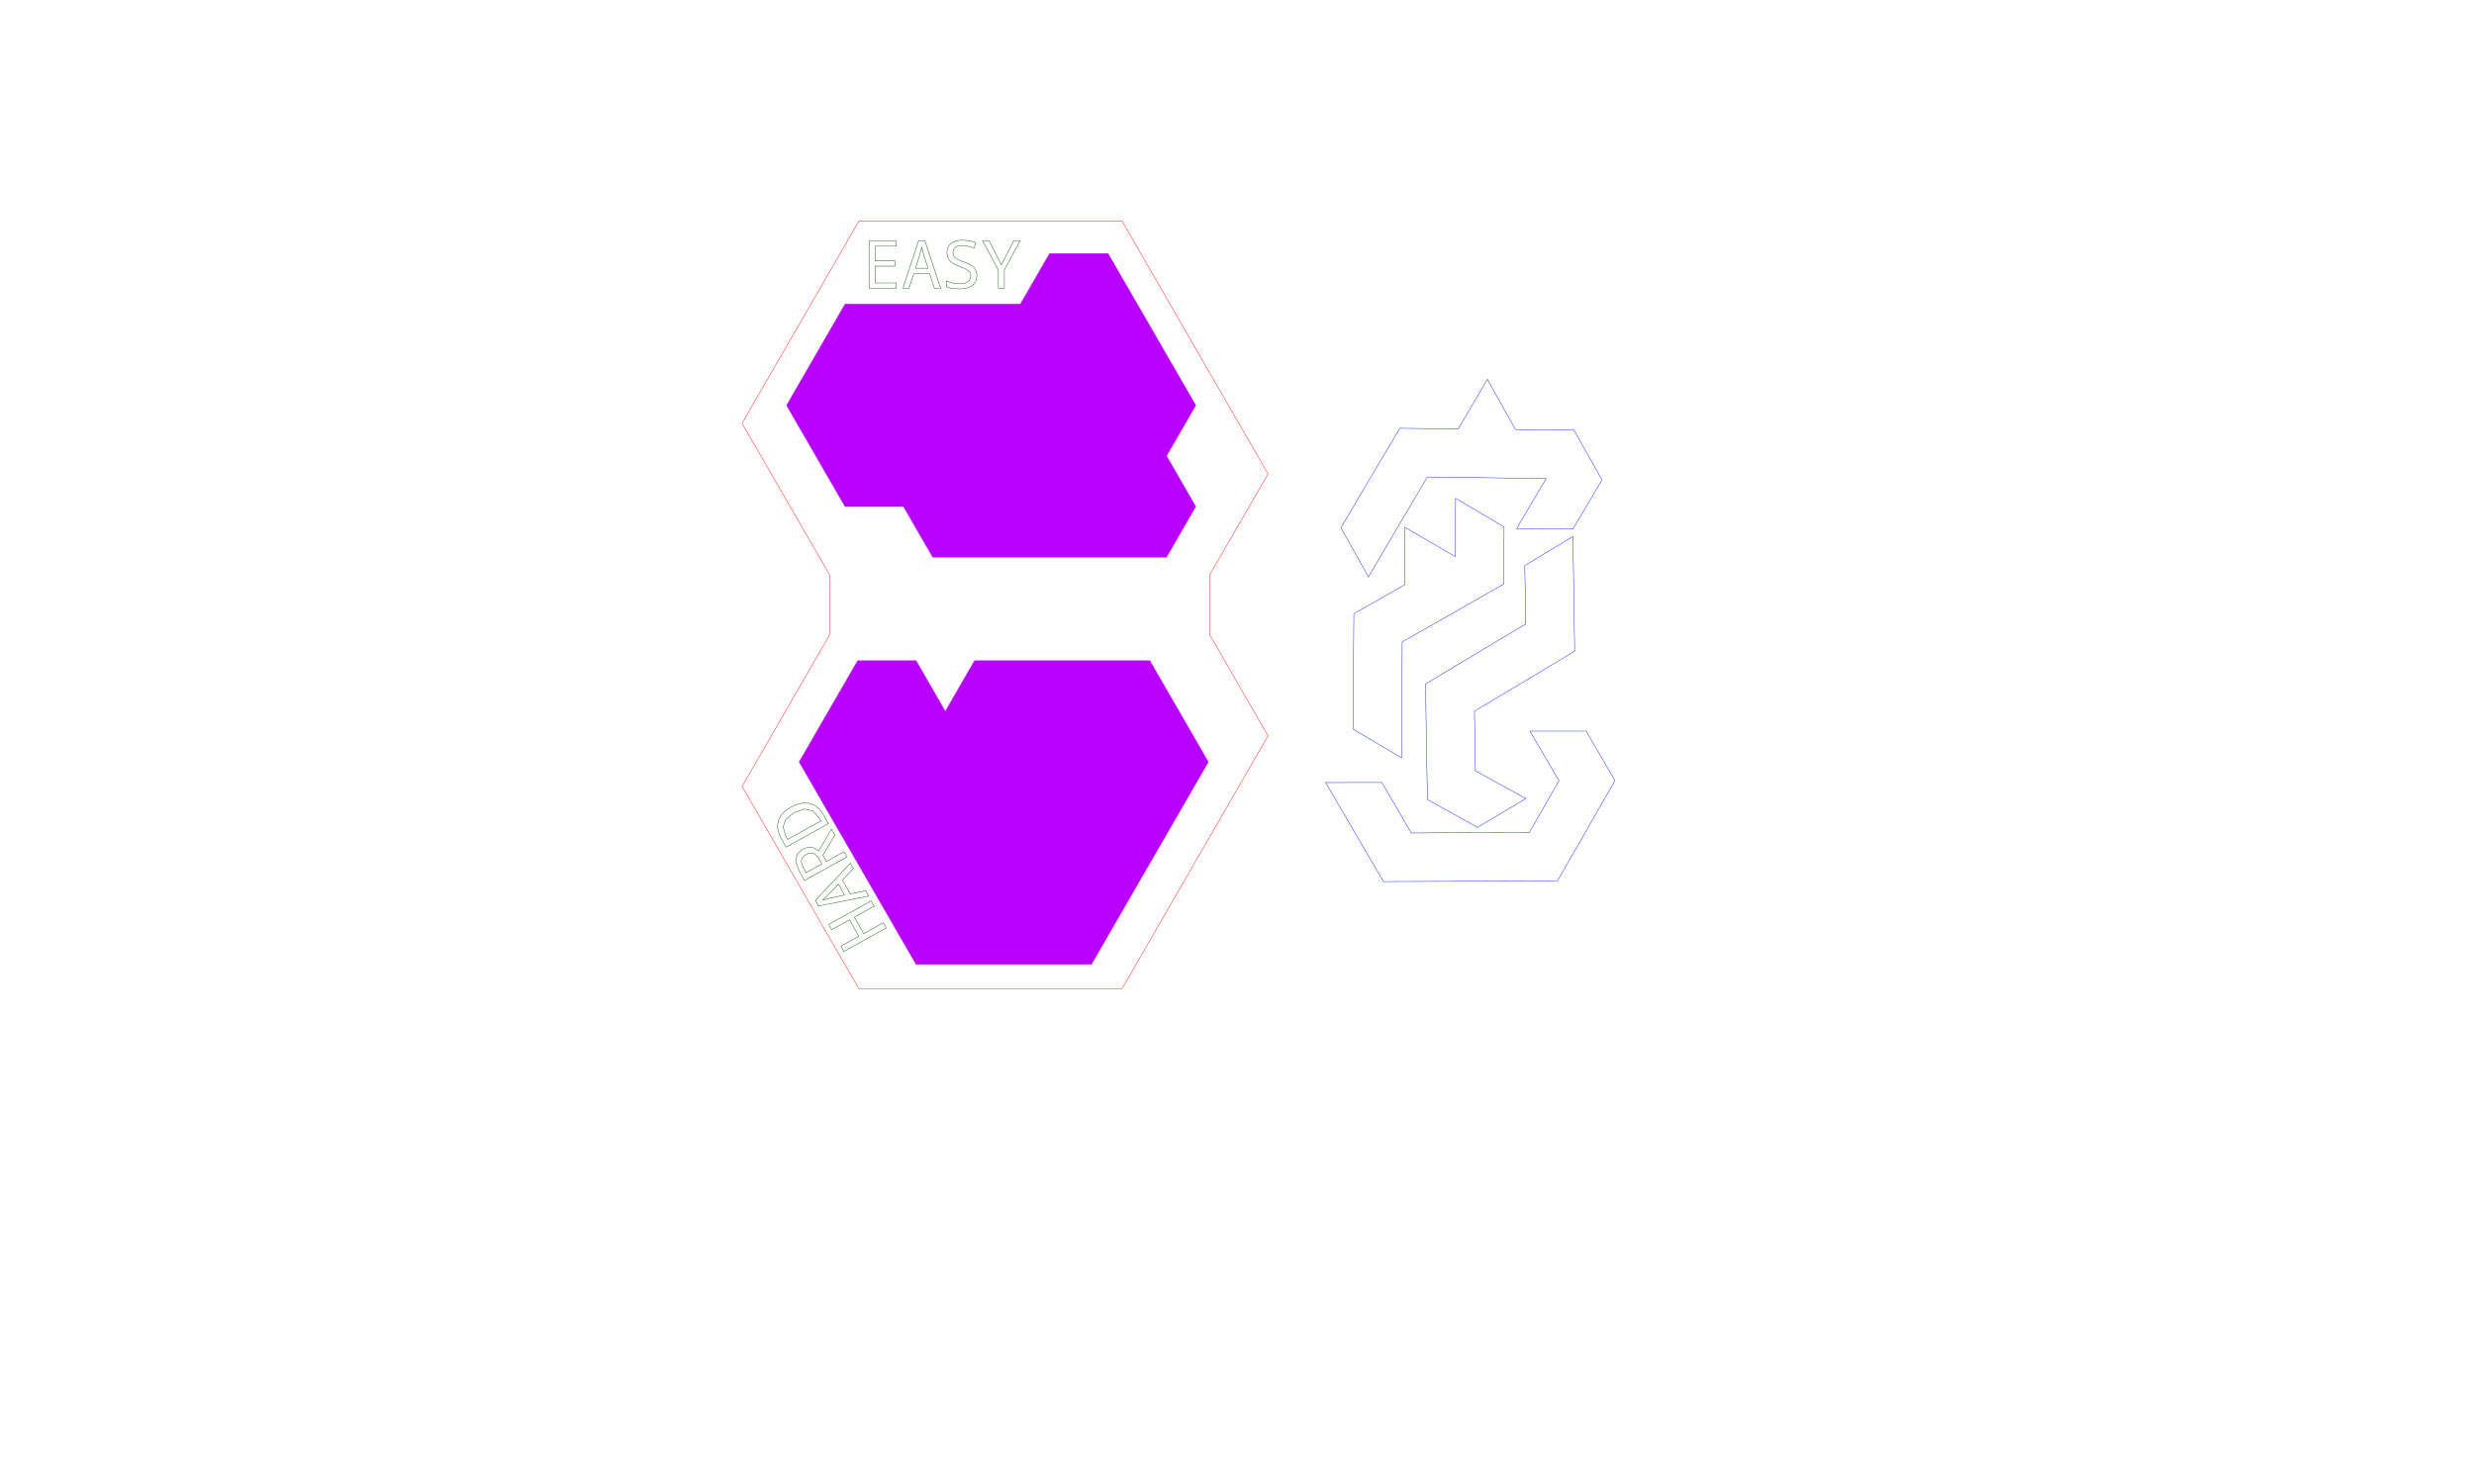
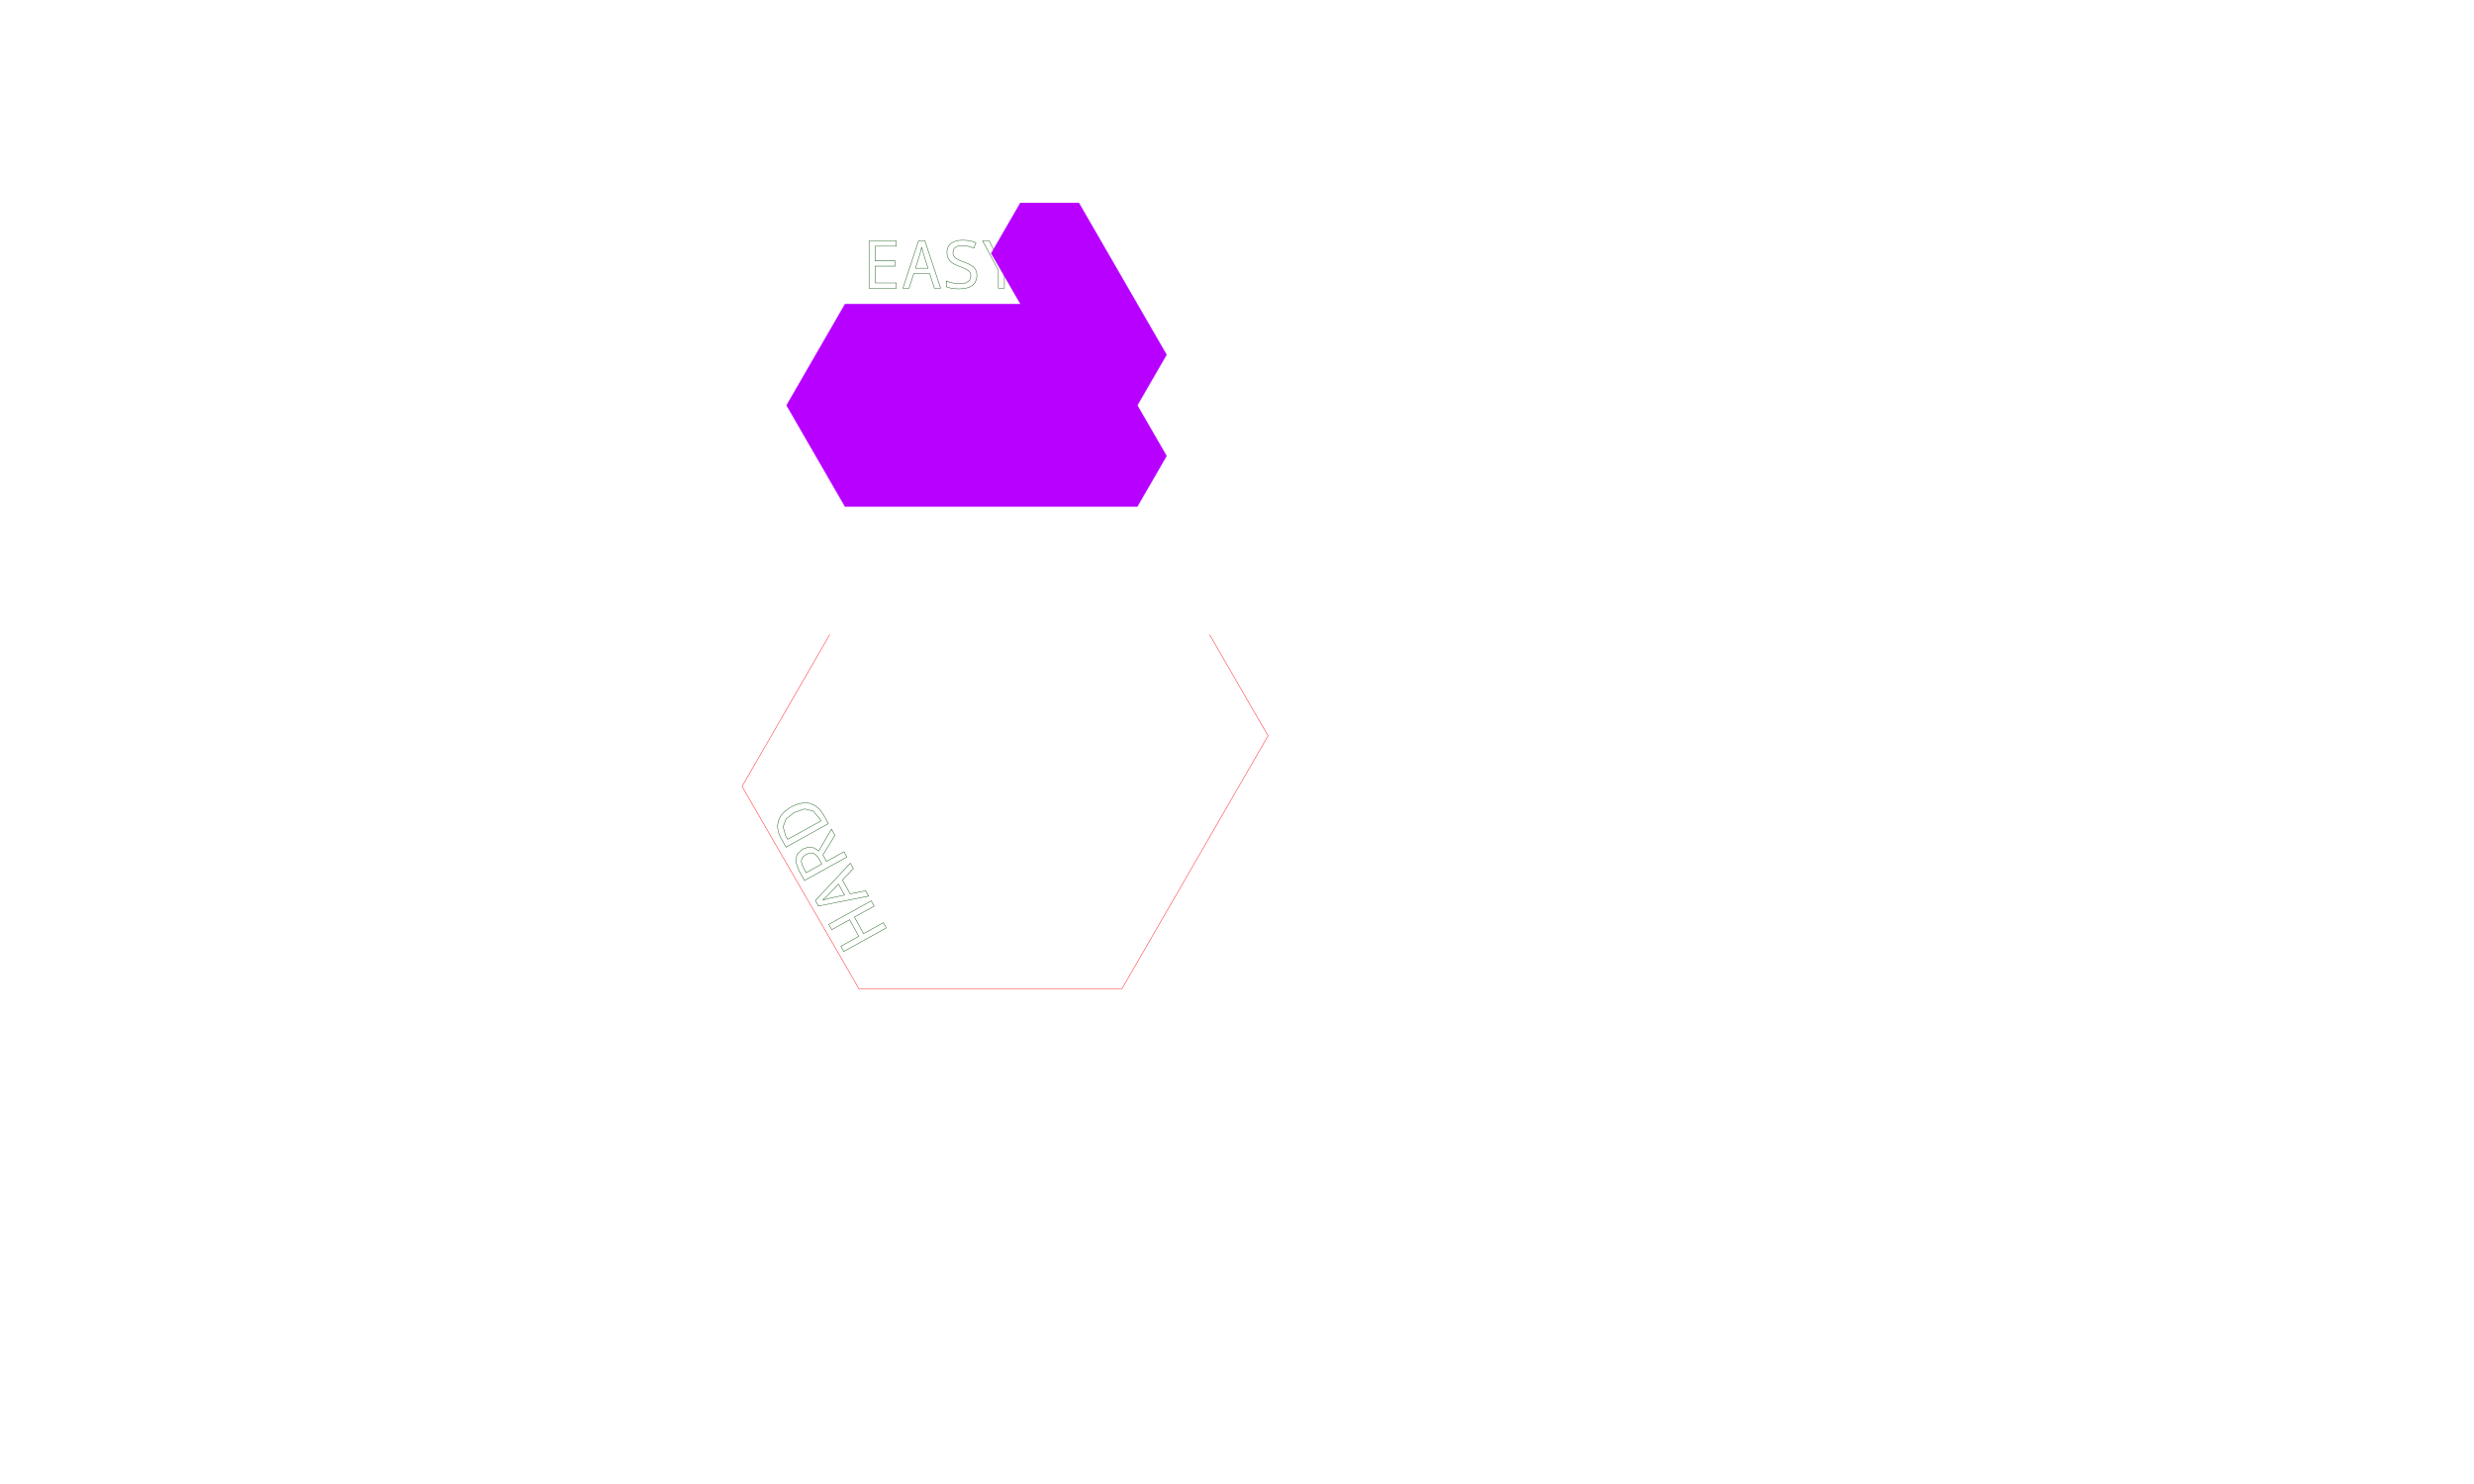
<svg xmlns="http://www.w3.org/2000/svg" xmlns:ns1="http://www.inkscape.org/namespaces/inkscape" xmlns:ns2="http://sodipodi.sourceforge.net/DTD/sodipodi-0.dtd" width="508mm" height="304.8mm" viewBox="0 0 508 304.8" version="1.1" id="svg8" ns1:version="1.0.1 (3bc2e813f5, 2020-09-07)" ns2:docname="Puzzle of Evil - Laser - Single print.svg">
  <defs id="defs2" />
  <g ns1:label="Layer 1" ns1:groupmode="layer" id="layer1">
-     <path id="path902" style="fill:none;stroke:#000eff;stroke-width:0.085;stroke-miterlimit:4;stroke-dasharray:none;stroke-opacity:1" d="m 287.815,155.652 -0.598,-0.352 -9.363,-5.517 0.036,-8.025 0.017,-3.844 0.089,-11.869 9.963,-5.671 0.469,-0.267 0.007,-3.215 0.018,-8.601 1.23,0.716 9.106,5.301 0.087,-11.339 0.005,-0.62 9.961,5.869 -0.071,11.743 -0.137,0.078 -0.024,0.014 -9.528,5.448 -0.62,0.354 -10.057,5.705 -0.492,0.279 -0.017,4.215 -0.032,7.908 -0.02,4.957 -0.024,6.036 -0.003,0.694 m 26.318,-5.479 11.562,-0.006 0.13,0.223 2.398,4.122 0.35,0.601 3.028,5.205 -3.76,6.592 -2.124,3.723 -3.333,5.801 -2.583,4.496 -1.745,0.01 -4.202,0.023 -0.081,3.1e-4 -17.75,0.07 -0.47,10e-4 -11.486,0.037 -4.097,-7.017 -1.887,-3.233 -5.896,-10.09 0.006,-5.2e-4 10.554,-0.006 1.001,-5.5e-4 0.5,0.86 1.441,2.48 4.062,6.987 0.027,0.045 10.975,-0.064 1.148,-0.007 10.998,-0.023 1.125,-0.002 5.174,-9.039 0.916,-1.6 -5.982,-10.19 m 14.818,-51.603 -5.979,10.107 -5.126,-0.035 -6.442,-0.044 0.952,-1.615 5.12,-8.687 -17.986,-0.235 -5.849,-0.076 -0.566,-0.007 -4.643,7.882 -1.511,2.564 -4.658,7.908 -1.273,2.162 -5.645,-10.09 6.028,-10.224 0.209,-0.352 0.888,-1.496 4.962,-8.358 1.185,0.013 10.818,0.116 0.16,-0.273 5.817,-9.92 5.766,10.314 6.878,0.068 5.126,0.051 5.697,10.101 0.072,0.127 m -35.844,65.658 -0.079,-4.325 -0.13,-7.118 -0.008,-0.424 -0.172,-11.373 -0.007,-0.494 9.853,-5.924 0.318,-0.191 5.63,-3.358 4.782,-2.852 -0.206,-11.996 9.896,-5.976 0.028,1.916 0.145,9.77 0.03,1.966 0.15,9.901 -0.004,0.002 -4.759,2.861 -5.409,3.252 -10.411,6.211 8.1e-4,0.048 0.007,0.446 0.196,11.756 10.355,5.702 -6.215,3.694 -3.722,2.213 z" />
    <g id="g1066" style="fill:none;stroke:#034c00;stroke-opacity:1">
      <g id="g1037" style="fill:none;stroke:#034c00;stroke-opacity:1" />
      <g id="g1030" transform="translate(1.058)" style="stroke:#034c00;stroke-opacity:1;fill:none">
        <path id="path995" style="fill:none;stroke:#034c00;stroke-width:0.085;stroke-miterlimit:4;stroke-dasharray:none;stroke-opacity:1" d="m 167.698,177.456 -1.001,0.555 -2.223,1.232 -0.508,-0.916 -0.148,-0.316 -0.155,-0.329 -0.016,-0.059 -0.137,-0.506 v -0.484 l 0.137,-0.371 0.019,-0.051 0.208,-0.248 0.11,-0.131 0.481,-0.333 0.551,-0.237 0.506,-0.075 0.173,0.032 0.287,0.054 0.419,0.249 0.134,0.139 0.263,0.274 0.018,0.028 0.36,0.552 0.522,0.941 m -5.678,-10.573 1.627,-0.557 0.486,-0.166 1.724,0.391 1.337,1.504 0.308,0.556 -2.179,1.208 -1.676,0.929 -2.969,1.646 -0.432,-0.779 -0.509,-1.796 -0.001,-0.004 0.592,-1.578 1.692,-1.354 m 9.096,14.712 0.285,0.513 0.438,0.791 0.514,0.926 0.002,0.004 -0.516,0.112 -2.733,0.592 -1.148,0.315 -0.089,0.025 0.749,-0.704 2,-2.06 0.498,-0.513 m 2.393,1.997 -0.822,-1.484 -0.758,-1.367 2.231,-2.333 -0.219,-0.396 -0.402,-0.726 -0.679,0.726 -1.021,1.09 -2.813,3.006 -2.669,2.852 0.157,0.283 0.469,0.847 4.856,-0.962 4.096,-0.811 1.353,-0.268 -0.608,-1.096 -0.745,0.15 -2.426,0.489 m 0.865,4.77 3.892,-2.158 0.166,-0.092 -0.603,-1.087 -1.894,1.05 -0.233,0.129 -1.931,1.071 -0.984,0.545 -0.948,0.526 -2.723,1.509 0.603,1.087 2.12,-1.175 1.551,-0.86 1.884,3.399 -3.435,1.904 -0.235,0.13 -0.001,6.6e-4 0.03,0.055 0.205,0.37 0.362,0.653 1.846,-1.023 1.825,-1.011 0.984,-0.546 3.175,-1.76 0.883,-0.489 -0.598,-1.079 -0.285,0.158 -3.773,2.091 -1.884,-3.398 m -13.025,-22.606 -0.121,0.082 -1.063,0.723 -0.614,0.661 -0.244,0.263 -0.533,1.041 -0.2,1.124 0.022,0.17 0.131,0.996 0.504,1.206 0.32,0.578 0.729,1.316 0.046,0.084 0.152,-0.084 0.362,-0.201 2.806,-1.556 4.22,-2.34 1.173,-0.65 -0.968,-1.746 -0.329,-0.471 -0.478,-0.685 -0.636,-0.544 -0.309,-0.264 -1.084,-0.46 -1.203,-0.11 -0.386,0.075 -0.91,0.177 -1.316,0.582 -0.072,0.032 m 2.775,15.093 0.948,-0.526 4.168,-2.31 0.003,-0.002 2.596,-1.439 0.997,-0.553 -0.598,-1.079 -0.399,0.221 -3.193,1.771 -0.735,-1.327 1.032,-1.689 1.43,-2.34 -0.707,-1.276 -2.111,3.616 -0.498,0.852 -1.061,-0.636 -0.301,-0.035 -0.793,-0.093 -1.125,0.379 -0.13,0.12 -1.06,0.978 -0.088,0.484 -0.179,0.981 0.381,1.067 0.274,0.765 0.672,1.211 z M 178.623,58.111 v -3.262 -0.181 h 4.119 v -1.098 h -4.119 v -2.817 -0.185 h 4.374 v -1.098 h -4.374 -1.235 v 1.283 4.096 3.262 1.089 h 5.609 v -1.089 h -4.374 m 8.306,-3.021 0.074,-0.241 0.886,-2.868 0.3,-1.198 0.004,-0.018 0.19,0.729 0.103,0.377 0.782,2.516 0.145,0.462 0.076,0.241 h -2.559 m 2.912,1.098 0.88,2.756 0.081,0.255 h 1.284 l -0.085,-0.255 -0.913,-2.756 -0.444,-1.34 -1.357,-4.096 -0.438,-1.322 h -1.294 l -0.435,1.322 -1.348,4.096 -1.348,4.096 -0.084,0.255 h 1.255 l 0.083,-0.255 0.898,-2.756 h 0.014 3.243 0.008 m 8.452,0.48 -0.005,0.018 -0.06,0.21 -0.192,0.672 -0.771,0.539 -1.025,0.143 -0.261,0.037 -0.901,-0.064 -0.912,-0.193 -0.923,-0.322 v 0.127 0.258 0.577 0.215 l 0.175,0.059 0.57,0.192 0.916,0.15 1.085,0.05 1.05,-0.08 0.876,-0.242 0.122,-0.07 0.58,-0.333 0.512,-0.545 0.307,-0.667 0.065,-0.503 0.037,-0.286 -0.061,-0.615 -0.183,-0.536 -0.305,-0.458 -0.181,-0.153 -0.304,-0.256 -0.722,-0.402 -0.122,-0.049 -1.42,-0.567 -0.217,-0.087 -0.595,-0.294 -0.39,-0.281 -0.088,-0.112 -0.152,-0.192 -0.144,-0.363 -0.048,-0.422 0.215,-0.774 0.412,-0.297 0.232,-0.167 0.775,-0.112 0.298,-0.043 0.752,0.058 0.791,0.173 0.261,0.091 0.569,0.198 0.078,-0.198 0.051,-0.129 0.23,-0.588 0.072,-0.184 -0.861,-0.288 -0.925,-0.174 -0.989,-0.058 -0.327,0.026 -0.595,0.048 -0.782,0.219 -0.639,0.365 -0.474,0.493 -0.127,0.27 -0.157,0.335 -0.095,0.716 0.066,0.675 0.11,0.322 0.09,0.263 0.332,0.496 0.223,0.198 0.262,0.233 0.657,0.389 1.129,0.454 0.037,0.015 0.505,0.203 0.631,0.294 0.419,0.264 0.256,0.284 0.154,0.353 0.046,0.381 0.005,0.041 m 6.884,-1.255 0.307,-0.565 2.928,-5.379 h -1.343 l -2.52,4.924 -2.5,-4.924 h -1.344 l 2.895,5.379 0.341,0.634 v 3.462 0.255 h 1.236 V 58.945 57.779 55.414" />
      </g>
    </g>
    <path style="fill:none;stroke:#ff0000;stroke-width:0.085;stroke-miterlimit:4;stroke-dasharray:none;stroke-opacity:1" d="m 248.375,130.343 v 0.005 l 0.486,0.842 2.365,4.096 2.533,4.388 2.196,3.804 4.42,7.655 -5.04,8.729 -17.96,31.108 -0.959,1.66 -6.041,10.464 h -9.174 -16.594 -28.232 l -2.902,-5.026 -1.634,-2.831 -1.505,-2.607 -4.73,-8.192 -0.355,-0.614 -1.602,-2.775 -2.773,-4.803 -1.182,-2.048 -0.141,-0.244 -1.042,-1.804 -2.365,-4.096 -0.69,-1.194 -3.08,-5.335 0.96,-1.663 6.355,-11.007 8e-5,-1.4e-4 3.104,-5.377 4.73,-8.192 2.365,-4.096 0.486,-0.842 v -0.005 h 0.003" id="path1708" />
-     <path style="fill:none;stroke:#ff0000;stroke-width:0.085;stroke-miterlimit:4;stroke-dasharray:none;stroke-opacity:1" d="m 170.375,130.335 v -2.975 -4.096 -4.096 -1.05 l -1.759,-3.046 -2.365,-4.096 -9.459,-16.384 -1.342,-2.324 -3.075,-5.327 14.501,-25.117 4.963,-8.595 4.497,-7.789 0.039,-0.068 h 11.848 16.384 16.384 9.384 l 3.005,5.204 3.995,6.92 2.499,4.328 18.919,32.768 1.583,2.741 -7.877,13.643 -2.365,4.096 -1.601,2.773 -0.121,0.21 -0.036,0.063 v 0.103 0.029 0.084 0.026 0.807 4.096 4.096 2.982" id="path1706" />
    <g id="g1714" style="stroke:#b700ff;stroke-opacity:1;fill:#b700ff;fill-opacity:1">
-       <path style="fill:#b700ff;stroke:#b700ff;stroke-width:0.085;stroke-miterlimit:4;stroke-dasharray:none;stroke-opacity:1;fill-opacity:1" d="m 209.521,62.469 h -0.073 -4.841 -8.192 -0.389 -7.133 -0.67 -0.955 -5.609 -1.628 -6.51 l -0.494,0.855 -1.188,2.058 -10.318,17.871 7.412,12.839 2.906,5.033 1.682,2.913 h 12 l 4.872,8.438 1.128,1.954 h 4.894 8.192 8.192 8.192 8.192 8.192 2.146 l 1.128,-1.954 4.872,-8.438 -4.588,-7.946 -1.412,-2.446 6,-10.393 -8.146,-14.109 -3.36,-5.82 -6.494,-11.248 h -6.53 -5.47 l -1.764,3.056 -0.958,1.659 -1.407,2.437 -1.871,3.241" id="path1710" />
-       <path style="fill:#b700ff;stroke:#b700ff;stroke-width:0.085;stroke-miterlimit:4;stroke-dasharray:none;stroke-opacity:1;fill-opacity:1" d="m 194.103,146.107 -1.518,-2.629 -4.362,-7.556 -0.12,-0.208 h -12 l -4.264,7.386 -0.218,0.378 -7.517,13.021 -6e-5,10e-5 1.942,3.363 1.49,2.581 0.61,1.057 0.264,0.458 2.365,4.096 0.326,0.565 0.738,1.279 1.53,2.649 0.617,1.069 0.118,0.205 0.391,0.678 1.009,1.748 2.365,4.096 0.235,0.407 0.078,0.135 0.633,1.096 0.32,0.554 0.896,1.552 0.203,0.351 1.466,2.54 0.617,1.069 2.646,4.584 3.14,5.438 h 16.504 19.496 l 3.14,-5.438 10.132,-17.55 8.786,-15.218 1.942,-3.363 -7.518,-13.021 -3.21,-5.561 -1.272,-2.203 h -15.112 -16.384 -4.504 l -4.482,7.764 -1.518,2.629" id="path849" />
+       <path style="fill:#b700ff;stroke:#b700ff;stroke-width:0.085;stroke-miterlimit:4;stroke-dasharray:none;stroke-opacity:1;fill-opacity:1" d="m 209.521,62.469 h -0.073 -4.841 -8.192 -0.389 -7.133 -0.67 -0.955 -5.609 -1.628 -6.51 l -0.494,0.855 -1.188,2.058 -10.318,17.871 7.412,12.839 2.906,5.033 1.682,2.913 h 12 h 4.894 8.192 8.192 8.192 8.192 8.192 2.146 l 1.128,-1.954 4.872,-8.438 -4.588,-7.946 -1.412,-2.446 6,-10.393 -8.146,-14.109 -3.36,-5.82 -6.494,-11.248 h -6.53 -5.47 l -1.764,3.056 -0.958,1.659 -1.407,2.437 -1.871,3.241" id="path1710" />
    </g>
  </g>
</svg>